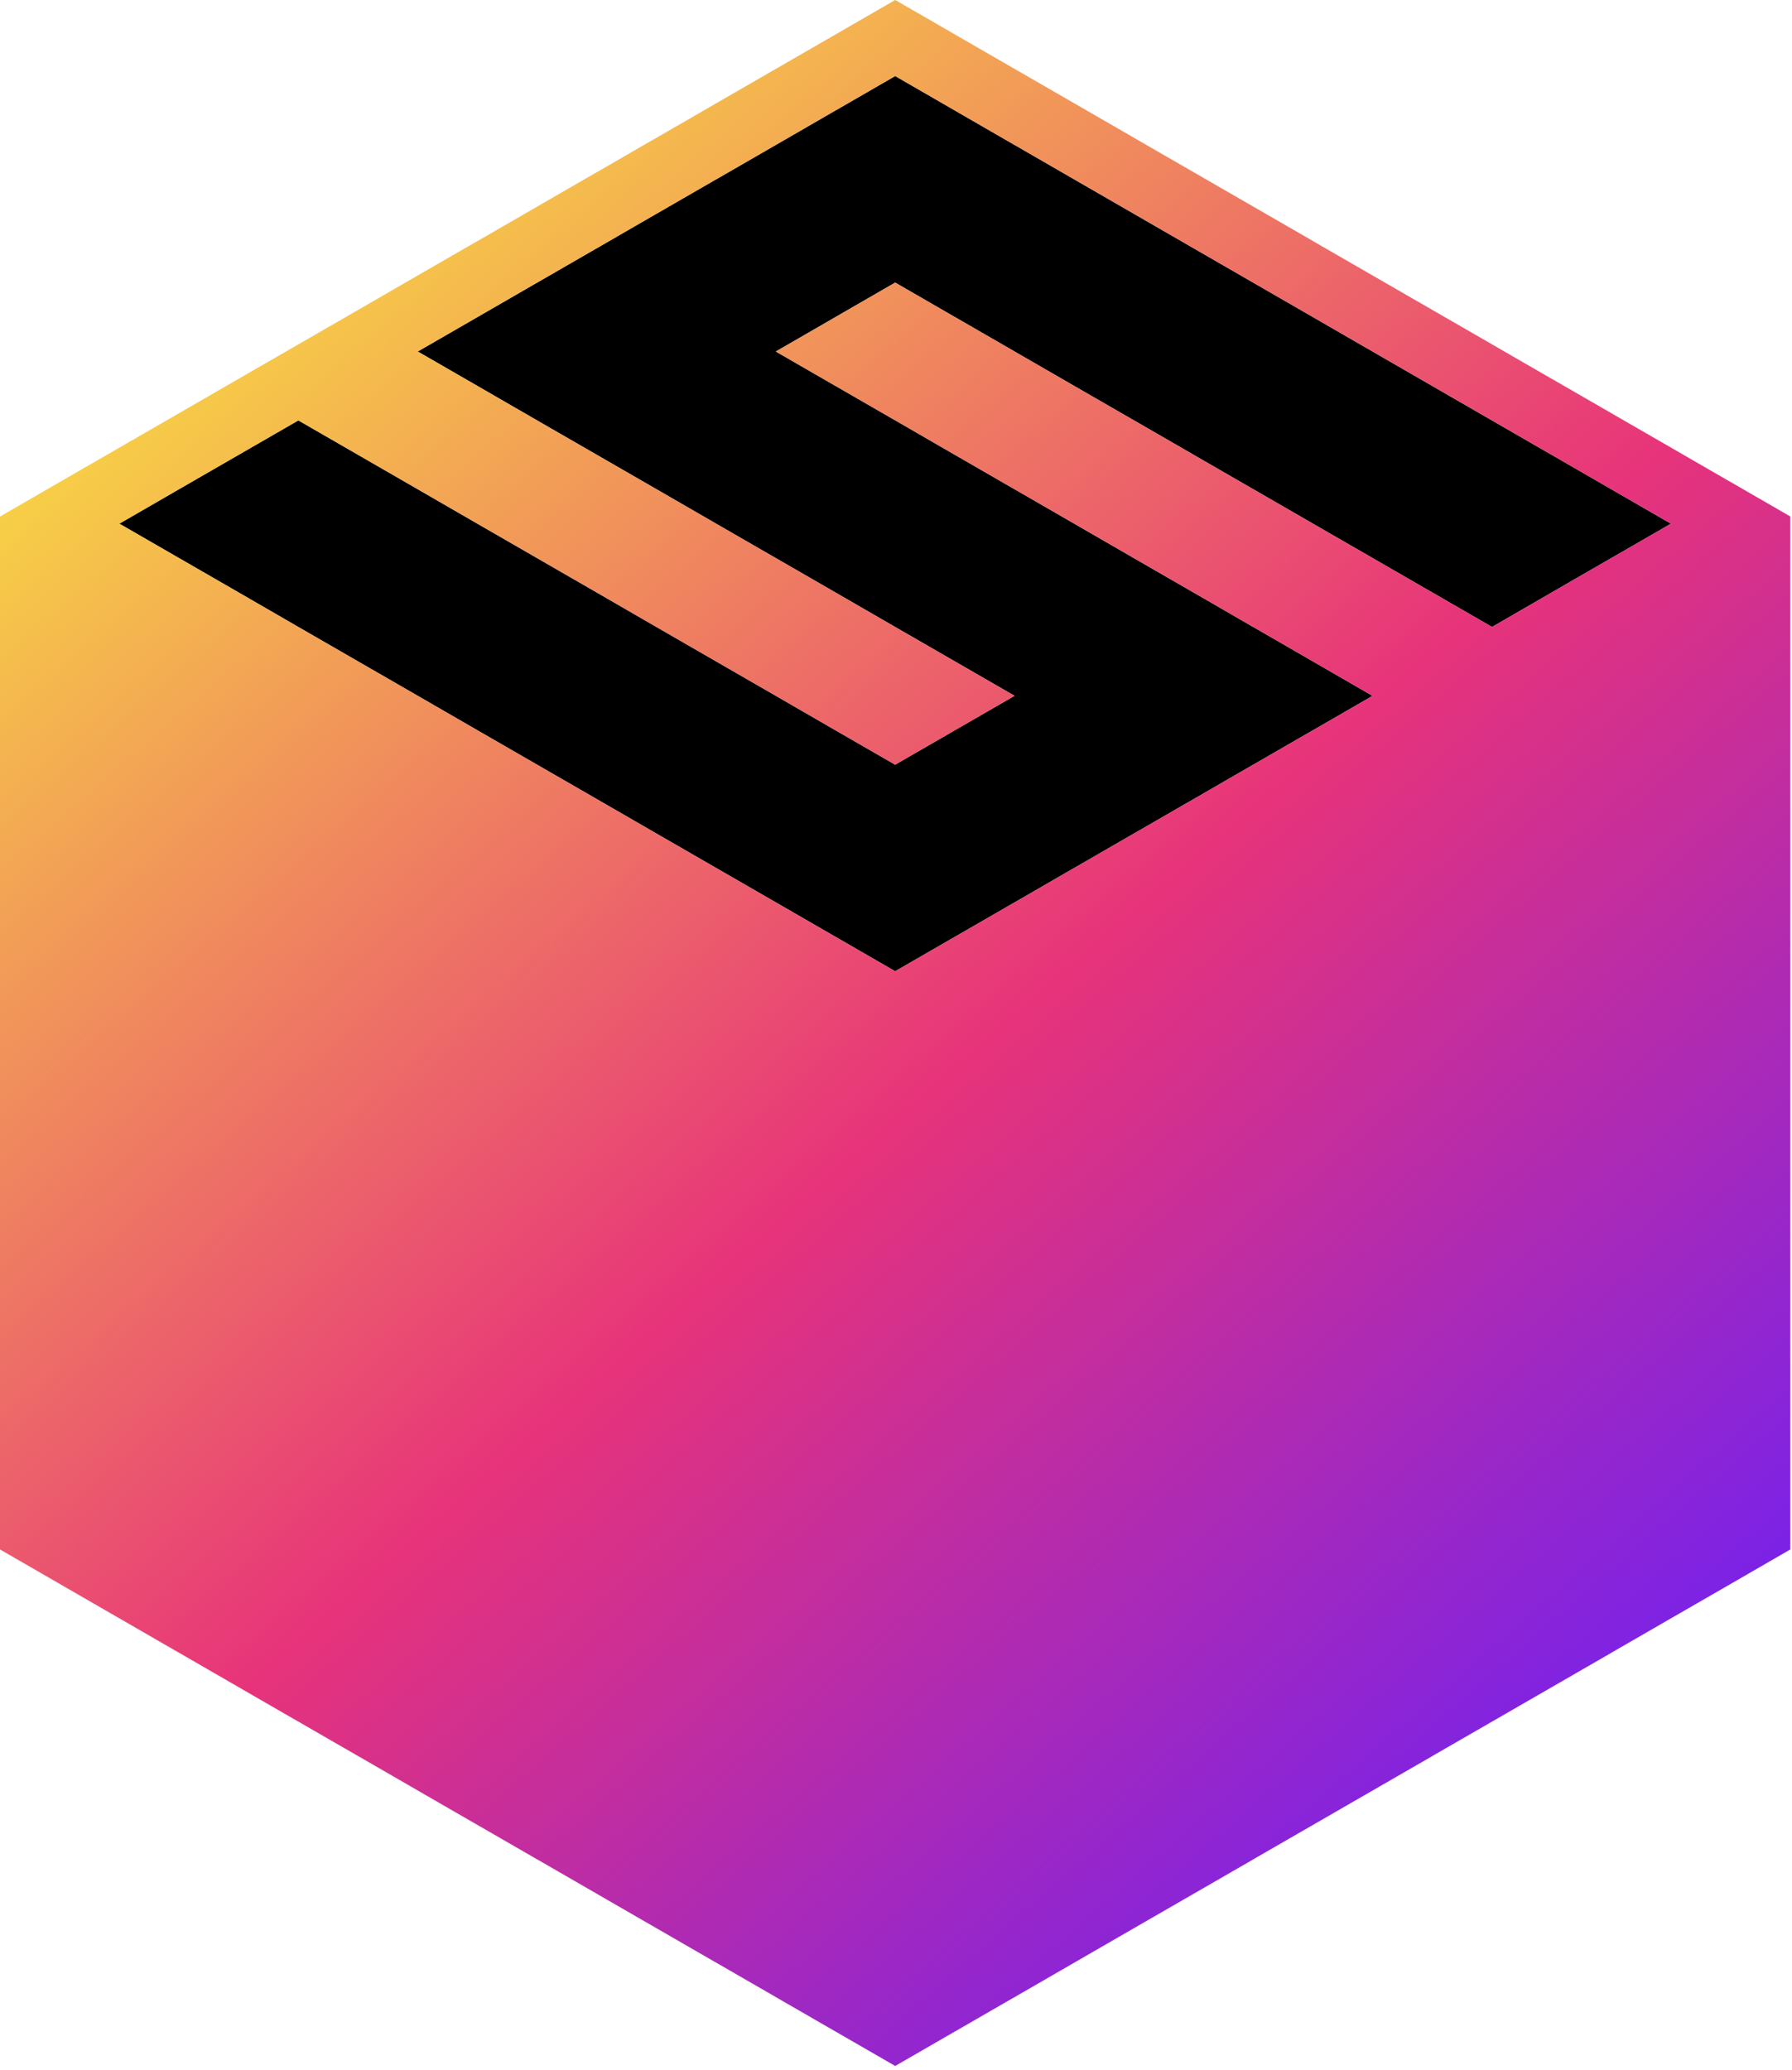
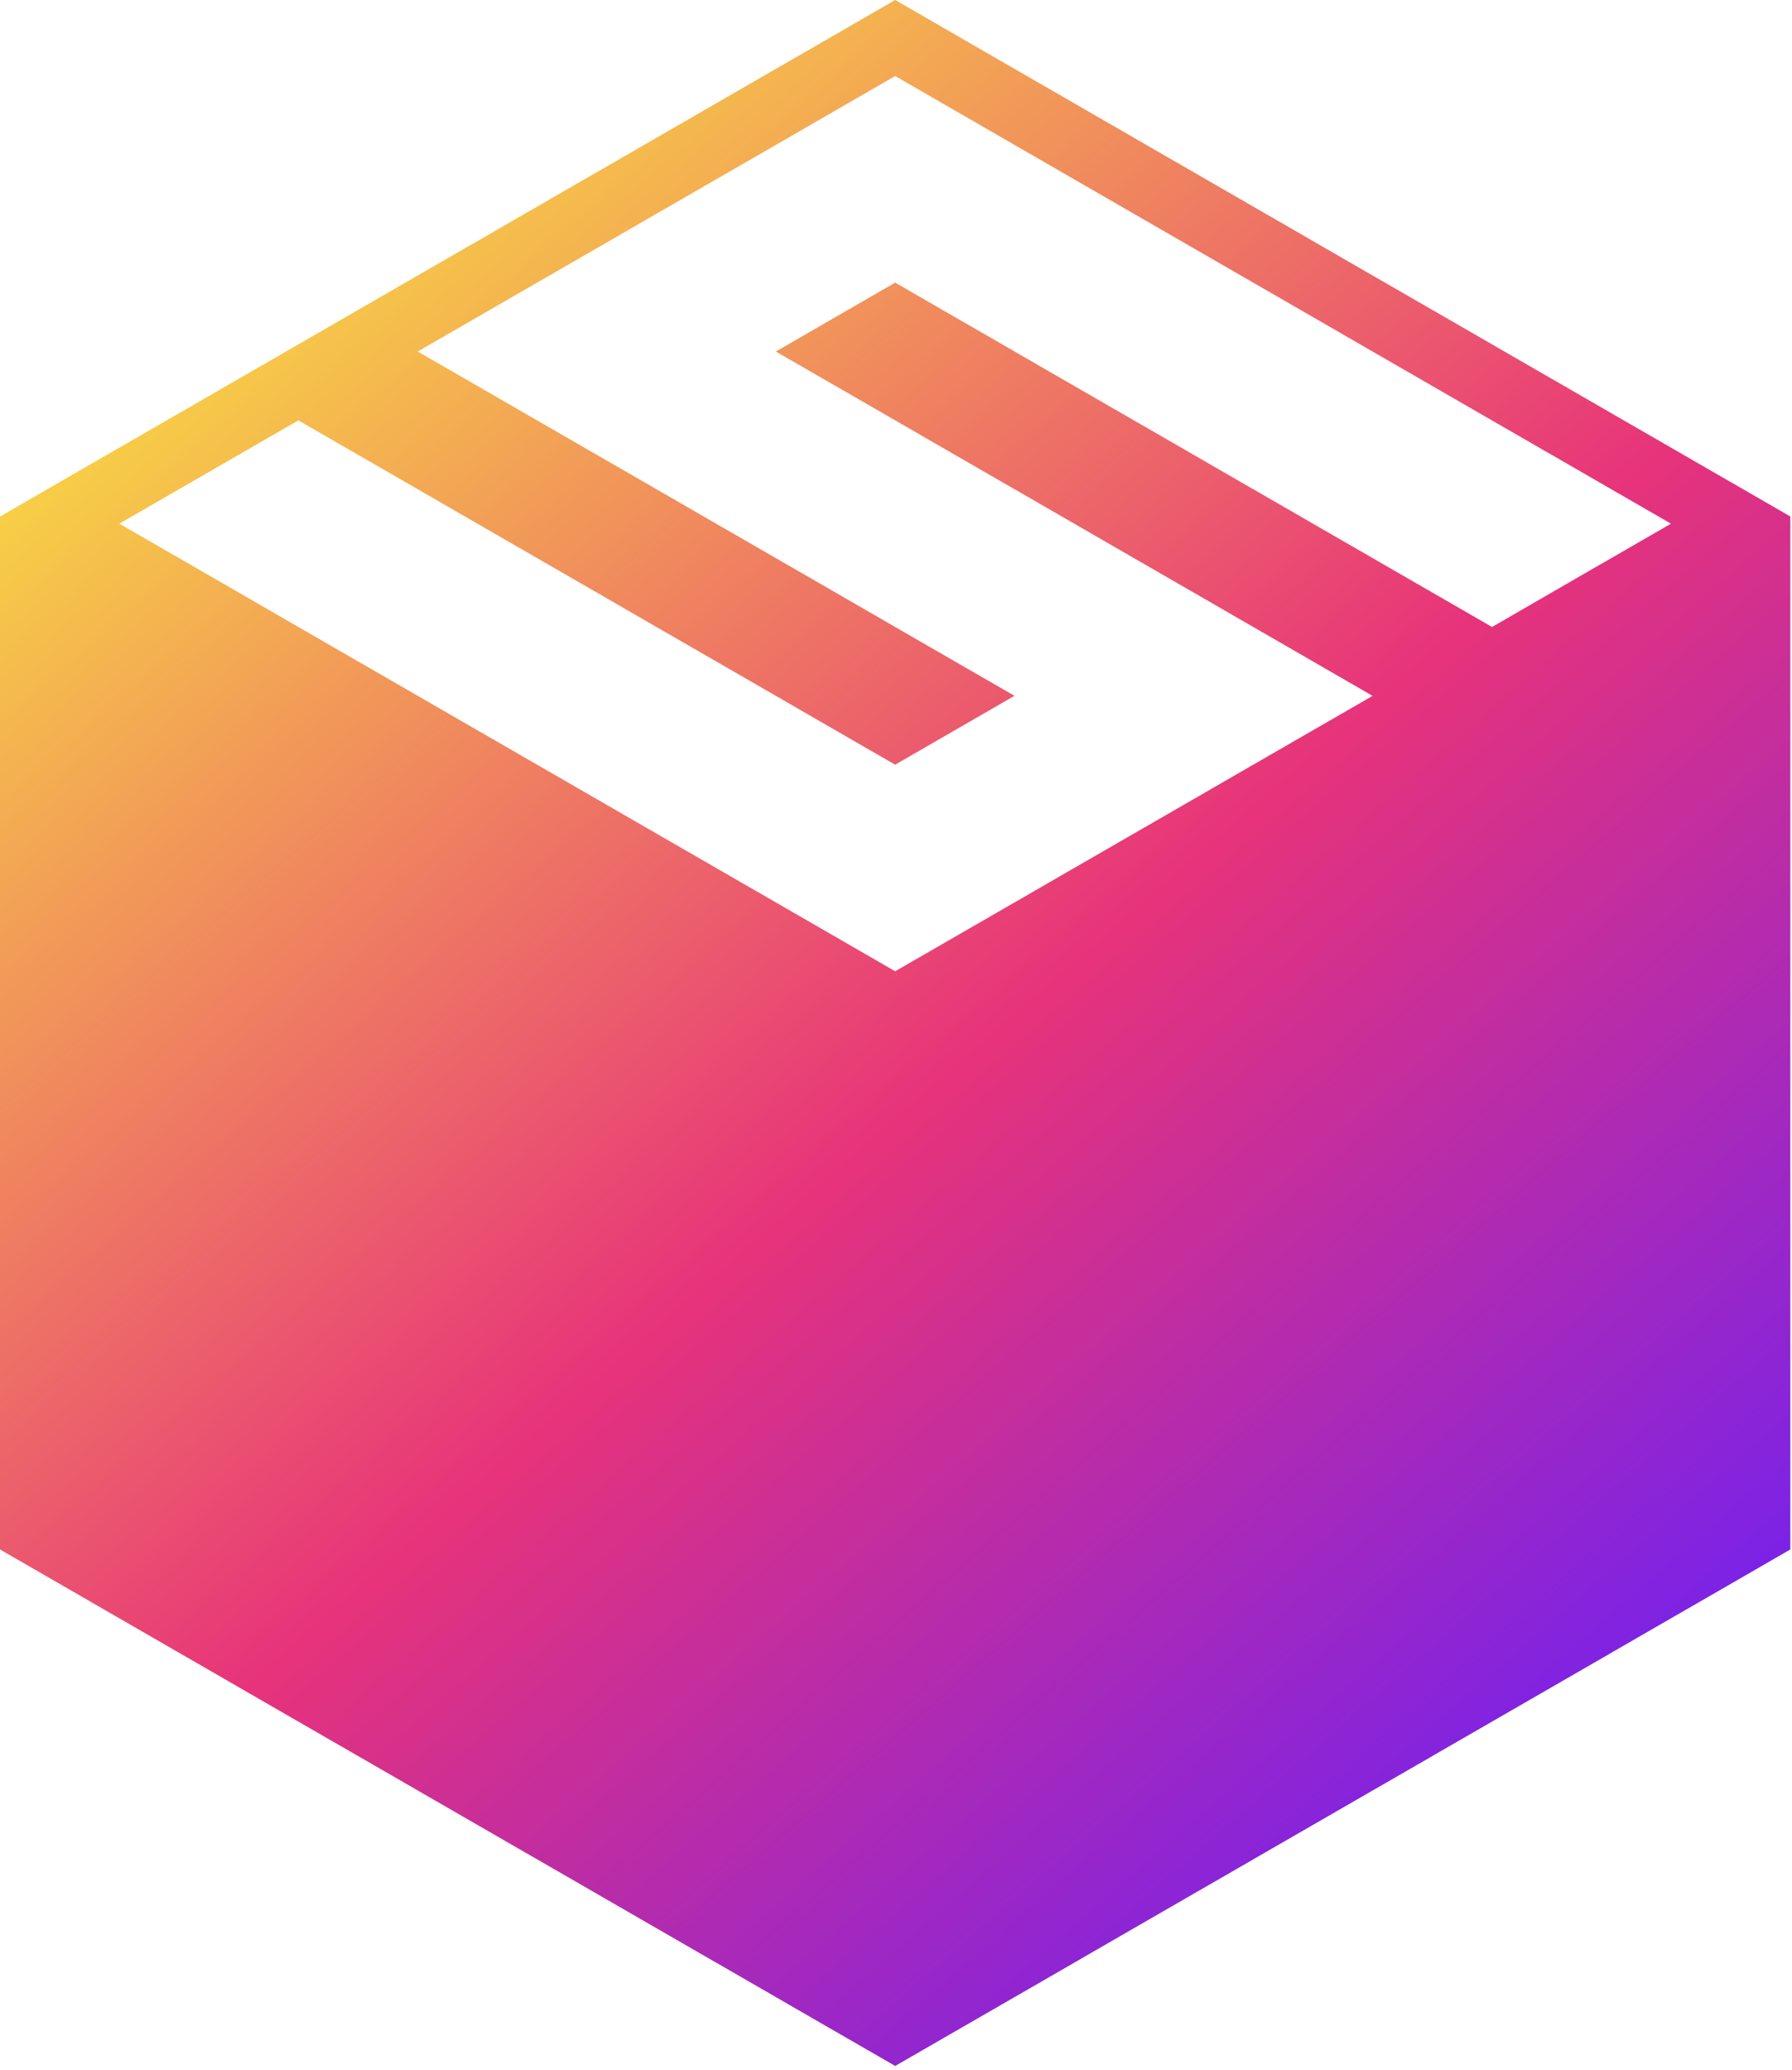
<svg xmlns="http://www.w3.org/2000/svg" width="251" height="290" viewBox="0 0 251 290" fill="none">
-   <path d="M158.817 78.175L167.174 82.994H167.183L175.534 87.826H175.543L183.892 92.645L192.252 97.474L183.9 102.294H183.892L175.543 107.113H175.534L167.183 111.942H167.174L158.825 116.761H158.817L150.465 121.581H150.456L142.108 126.41H142.099L125.381 136.052L108.664 126.401L100.303 121.581L91.946 116.761L83.586 111.933L75.225 107.113L66.868 102.294L58.508 97.465L41.79 87.826L33.432 82.994L16.715 73.355L25.072 68.527L41.79 58.887L58.508 68.527L66.868 73.355L83.586 82.994L91.946 87.826L108.664 97.465L117.021 102.294L125.381 107.113L142.099 97.465L125.381 87.826L117.021 82.994L100.303 73.355L91.946 68.527L75.225 58.887L66.868 54.059L58.508 49.239L66.868 44.416L75.225 39.588H75.234L83.586 34.768H83.594L91.946 29.94H91.952L100.303 25.12H100.312L108.664 20.3H108.669L117.021 15.472H117.03L125.381 10.652H125.39L142.099 20.3H142.108L150.456 25.12L167.174 34.768L183.892 44.41L192.252 49.239L208.97 58.887L217.327 63.707H217.336L234.045 73.355L225.696 78.175H225.687L217.336 82.994L217.327 83.003L208.978 87.826L208.97 87.817L200.618 82.994H200.61L192.261 78.175L192.252 78.166L183.9 73.355L183.892 73.346L175.543 68.527H175.534L167.183 63.707L167.174 63.698L158.817 58.878L150.456 54.059L142.108 49.239L142.099 49.23L133.747 44.41H133.739L125.39 39.588H125.381L117.03 44.41L117.021 44.416L108.669 49.239L117.021 54.059H117.03L125.381 58.878H125.39L133.739 63.707H133.747L142.099 68.527H142.108L150.456 73.346L158.817 78.175Z" fill="black" />
  <path fill-rule="evenodd" clip-rule="evenodd" d="M242.408 67.534L242.417 67.525L250.765 72.345V217.041L242.408 221.87L234.048 226.689L225.69 231.512V231.518L217.33 236.34L208.973 241.16L200.612 245.98V245.989L192.255 250.808L175.537 260.448V260.456L167.177 265.276L158.82 270.096L150.468 274.919H150.459V274.924L142.11 279.747H142.102L133.75 284.567H133.742L125.393 289.387H125.384L117.032 284.567H117.024L108.675 279.747H108.666V279.738L100.315 274.919H100.306L91.954 270.096H91.949L83.597 265.276H83.588V265.268L75.237 260.448H75.228L66.879 255.628H66.871L58.519 250.808H58.511V250.8L50.162 245.98H50.153L41.801 241.16H41.793L33.444 236.34H33.435V236.332L25.084 231.512H25.075L16.726 226.689H16.718L8.357 221.861L0 217.041V72.354L8.357 67.525L25.075 57.883L33.435 53.055L41.793 48.235L50.153 43.415L58.511 38.587L66.871 33.767H66.879L75.228 28.947V28.939H75.237L83.588 24.119H83.597L91.949 19.296H91.954L100.306 14.476V14.468H100.315L108.666 9.648H108.675L117.024 4.828H117.032L125.384 0H125.393L133.742 4.82V4.828H133.75L142.102 9.648H142.11L150.459 14.468L158.82 19.291V19.296L183.895 33.758V33.767L200.612 43.407L208.973 48.226V48.235H208.981L217.33 53.055V53.063L217.339 53.055L225.69 57.874V57.883H225.699L234.048 62.697V62.711L234.056 62.703L242.408 67.525V67.534ZM167.174 82.994L158.817 78.175L150.456 73.346L142.108 68.527H142.099L133.747 63.707H133.739L125.39 58.878H125.381L117.03 54.059H117.021L108.669 49.239L117.021 44.416L117.03 44.41L125.381 39.588H125.39L133.739 44.41H133.747L142.099 49.23L142.108 49.239L150.456 54.059L158.817 58.878L167.174 63.698L167.183 63.707L175.534 68.527H175.543L183.892 73.346L183.9 73.355L192.252 78.166L192.261 78.175L200.61 82.994H200.618L208.97 87.817L208.978 87.826L217.327 83.003L217.336 82.994L225.687 78.175H225.696L234.045 73.355L217.336 63.707H217.327L208.97 58.887L192.252 49.239L183.892 44.41L167.174 34.768L150.456 25.12L142.108 20.3H142.099L125.39 10.652H125.381L117.03 15.472H117.021L108.669 20.3H108.664L100.312 25.12H100.303L91.952 29.94H91.946L83.594 34.768H83.586L75.234 39.588H75.225L66.868 44.416L58.508 49.239L66.868 54.059L75.225 58.887L91.946 68.527L100.303 73.355L117.021 82.994L125.381 87.826L142.099 97.465L125.381 107.113L117.021 102.294L108.664 97.465L91.946 87.826L83.586 82.994L66.868 73.355L58.508 68.527L41.79 58.887L25.072 68.527L16.715 73.355L33.432 82.994L41.79 87.826L58.508 97.465L66.868 102.294L75.225 107.113L83.586 111.933L91.946 116.761L100.303 121.581L108.664 126.401L125.381 136.052L142.099 126.41H142.108L150.456 121.581H150.465L158.817 116.761H158.825L167.174 111.942H167.183L175.534 107.113H175.543L183.892 102.294H183.9L192.252 97.474L183.892 92.645L175.543 87.826H175.534L167.183 82.994H167.174Z" fill="url(#paint0_linear_180115_6669)" />
  <defs>
    <linearGradient id="paint0_linear_180115_6669" x1="50.225" y1="27.104" x2="242.154" y2="246.996" gradientUnits="userSpaceOnUse">
      <stop stop-color="#F7D046" />
      <stop offset="0.505" stop-color="#E7337A" />
      <stop offset="1" stop-color="#6D20F5" />
    </linearGradient>
  </defs>
</svg>